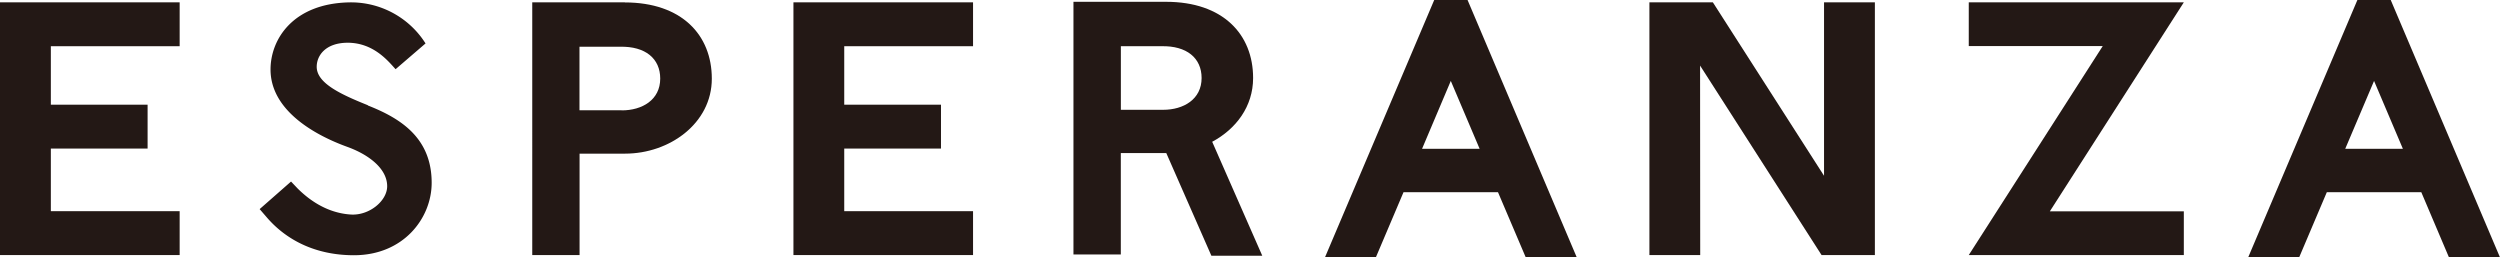
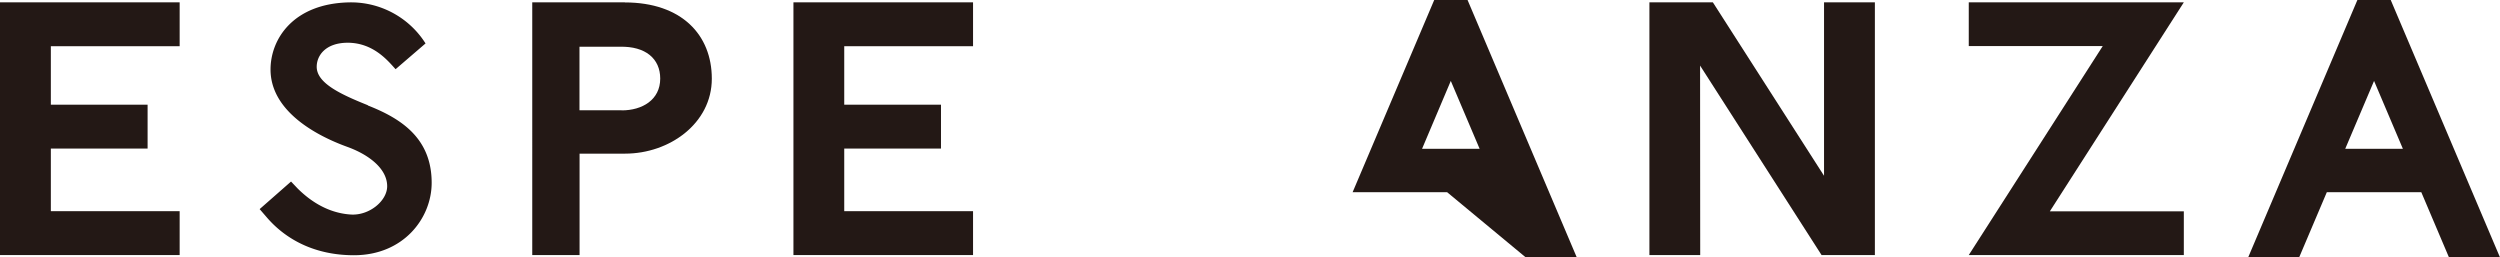
<svg xmlns="http://www.w3.org/2000/svg" viewBox="0 0 566.93 58.37">
  <defs>
    <style>.cls-1{fill:#231815;}</style>
  </defs>
  <g id="レイヤー_2" data-name="レイヤー 2">
    <g id="レイヤー_3" data-name="レイヤー 3">
      <polygon class="cls-1" points="179.93 0.53 179.93 57.84 220.66 57.84 220.66 47.89 191.45 47.89 191.45 33.69 211.82 33.69 213.39 33.69 213.39 23.74 191.45 23.74 191.45 10.48 220.66 10.48 220.66 10.36 220.66 0.53 179.93 0.53" />
      <path class="cls-1" d="M83.44,23.87C77,21.3,71.82,18.79,71.82,15.14c0-2.49,1.94-5.42,7-5.45,6,0,9.32,4.32,10.89,6l6.79-5.84A20,20,0,0,0,79.21.54c-12.7.25-17.86,8.3-17.86,15.22,0,9.17,9.79,14.78,17.37,17.53,5,1.8,9.08,5,9.08,8.94,0,3.34-4.08,6.68-8.23,6.42-5.86-.36-10-3.85-12.06-5.89L66,41.17l-7.12,6.25,1.73,2c4.21,4.83,10.71,8.46,19.65,8.46,11.26,0,17.63-8.42,17.63-16.42,0-10-6.74-14.52-14.49-17.55" />
-       <path class="cls-1" d="M286.25,58,274.89,32.15c5.4-2.89,9.28-8,9.28-14.46,0-9.9-6.82-17.28-19.74-17.28h-21v57.3h10.74v-23h10.31L274.71,58ZM254.18,24.9V10.48h9.16c5.81-.14,9.15,2.71,9.15,7.21,0,4.83-4.1,7.21-8.72,7.21h-9.59Z" />
      <path class="cls-1" d="M141.7.53h-21V57.84h10.73v-23h10.33c10.08,0,19.66-6.88,19.66-17,0-9.91-6.82-17.29-19.74-17.29M141,25h-9.59V10.6h9.16c5.82-.14,9.15,2.71,9.15,7.22,0,4.83-4.09,7.21-8.72,7.21" />
-       <path class="cls-1" d="M332.8,0h-7.56L300.46,58.37H312l6.28-14.79h21.42L346,58.37h11.57ZM322.48,33.75,329,18.35l6.54,15.4Z" />
+       <path class="cls-1" d="M332.8,0h-7.56L300.46,58.37l6.28-14.79h21.42L346,58.37h11.57ZM322.48,33.75,329,18.35l6.54,15.4Z" />
      <path class="cls-1" d="M555.36,58.37h11.57L542.15,0h-7.56L509.82,58.37h11.56l6.28-14.79h21.42ZM531.83,33.75l6.54-15.4,6.54,15.4Z" />
      <polygon class="cls-1" points="0 0.53 0 57.84 40.74 57.84 40.74 47.89 11.53 47.89 11.53 33.69 33.47 33.69 33.47 23.74 11.53 23.74 11.53 10.48 40.74 10.48 40.74 10.36 40.74 0.53 0 0.53" />
      <polygon class="cls-1" points="413.64 0.53 413.64 39.86 388.43 0.53 374.04 0.53 374.04 57.84 385.53 57.84 385.56 57.84 385.53 14.87 413.08 57.84 425.17 57.84 425.17 0.53 413.64 0.53" />
      <polygon class="cls-1" points="495.23 0.53 486.96 0.53 484.42 0.53 483.71 0.53 446.46 0.53 446.46 10.36 446.46 10.45 476.84 10.45 446.46 57.84 495.23 57.84 495.23 57.76 495.23 47.93 495.23 47.92 464.85 47.92 495.23 0.53" />
    </g>
  </g>
</svg>